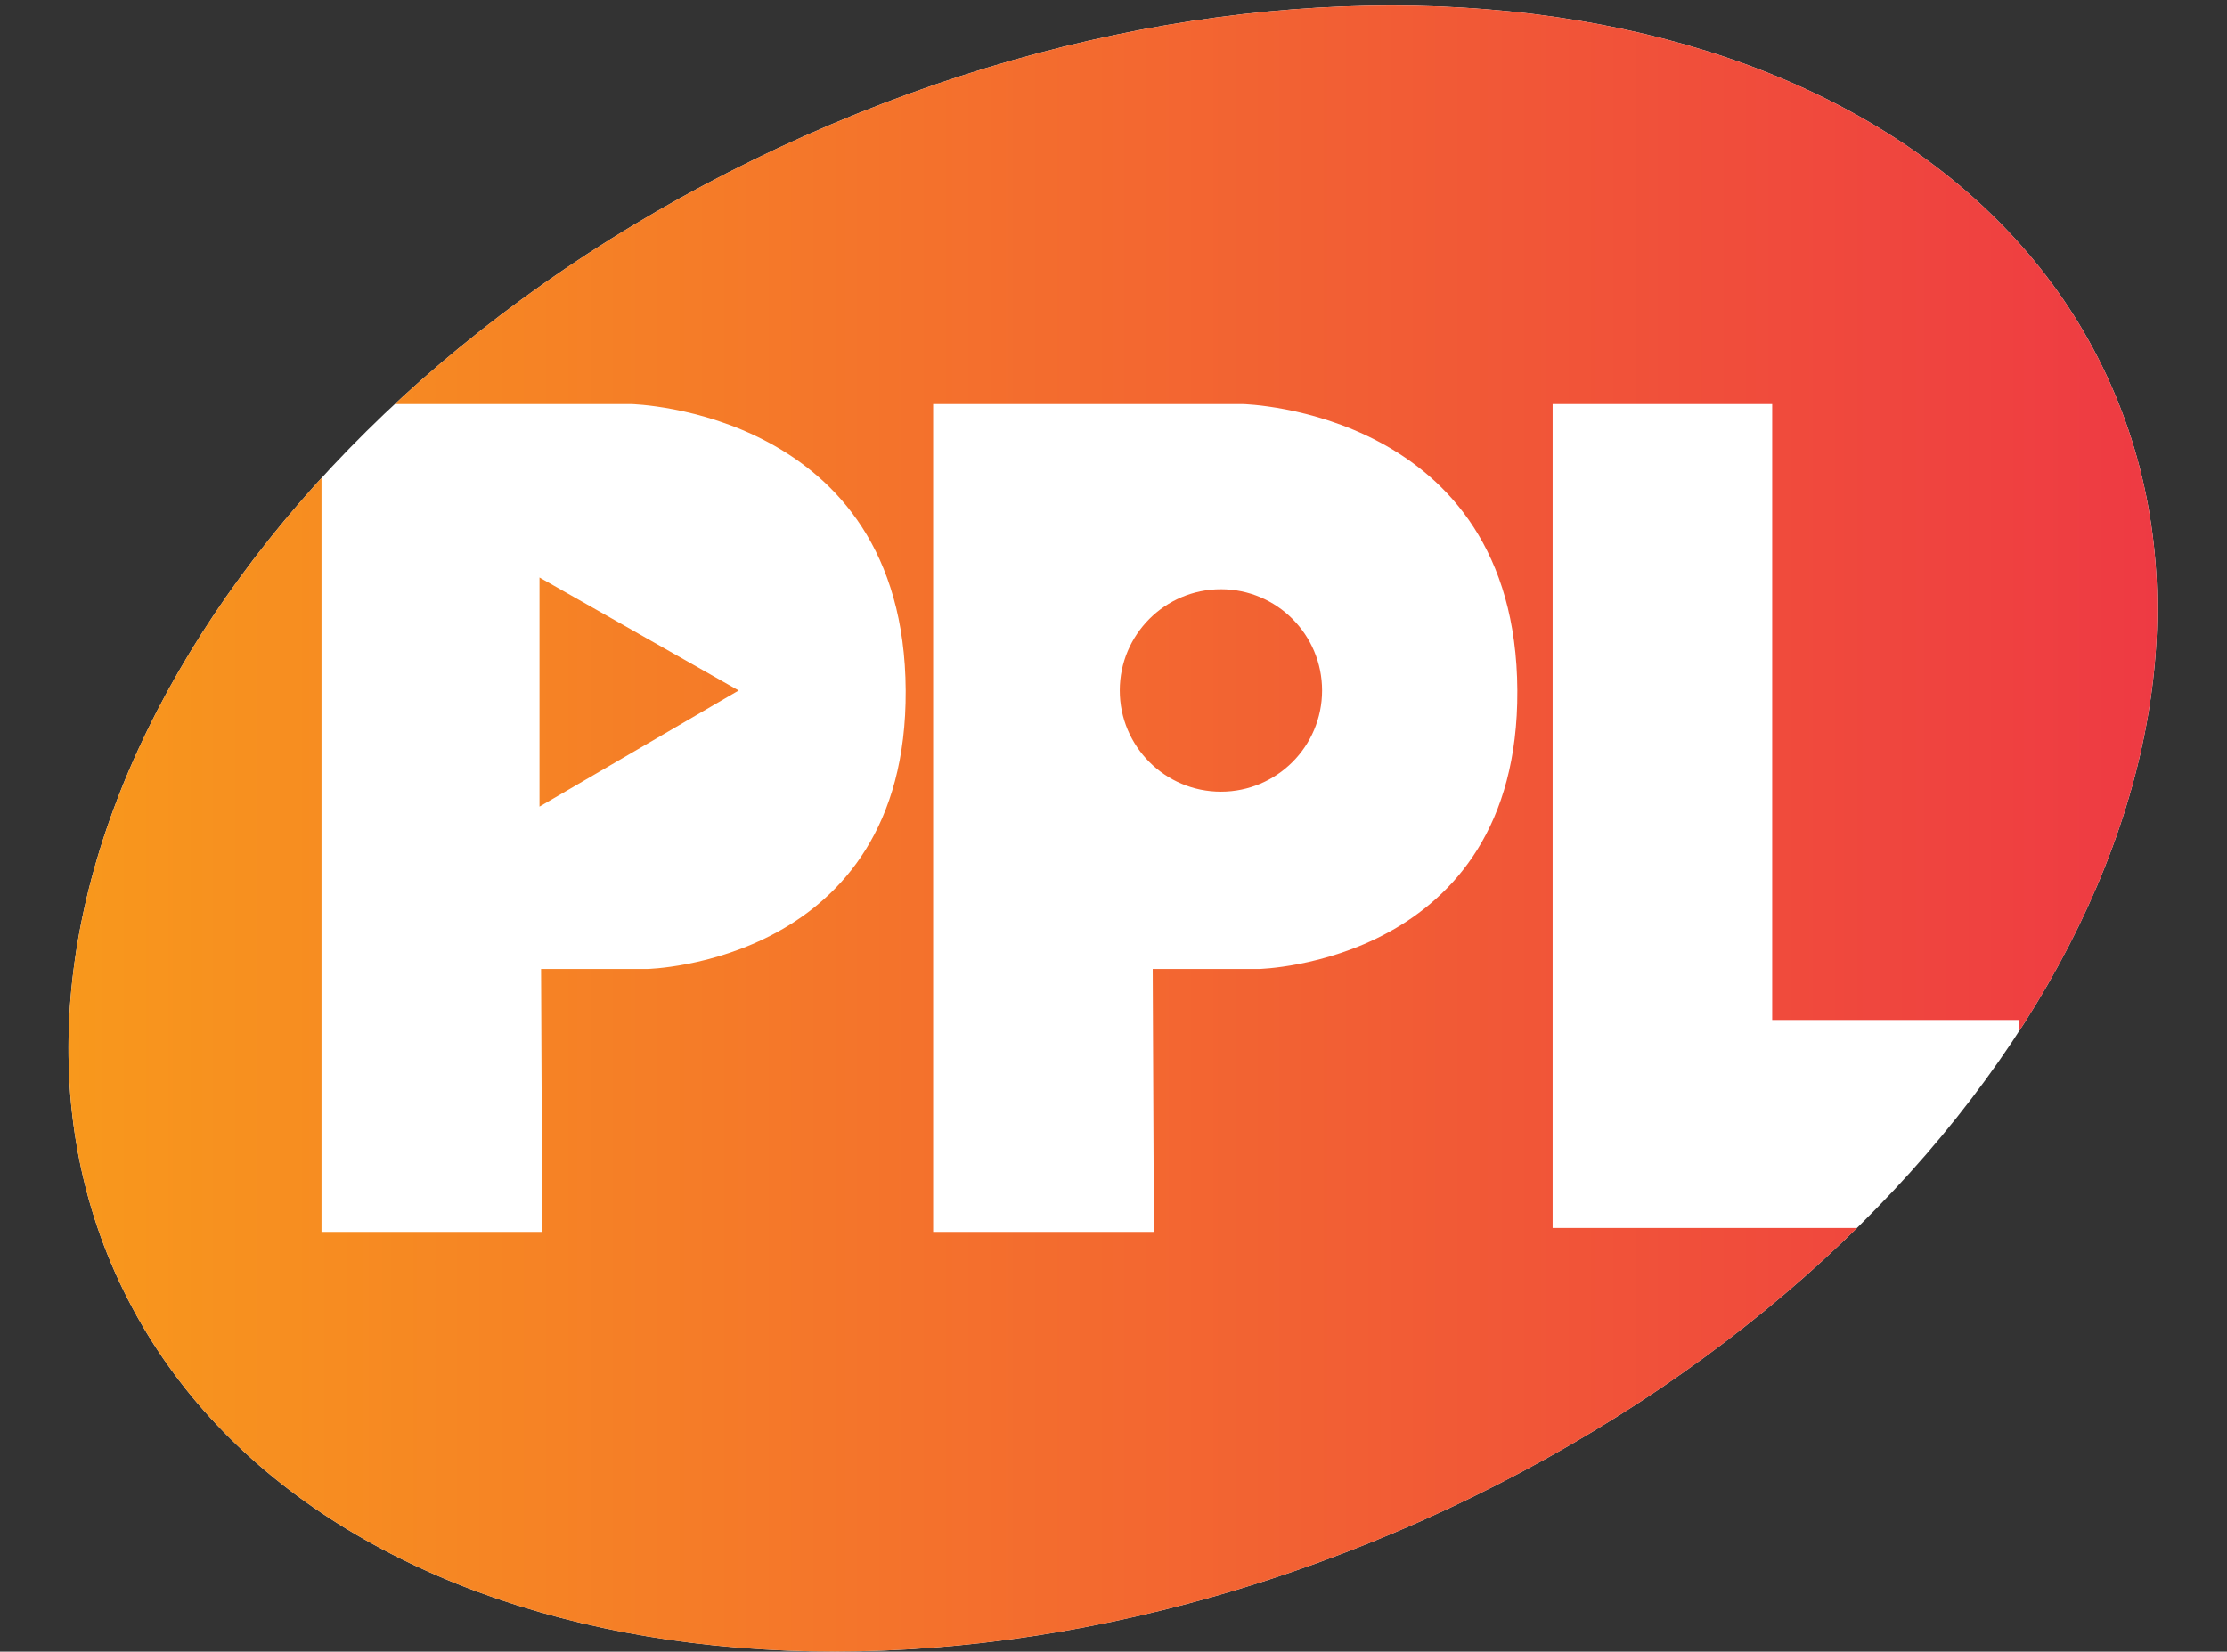
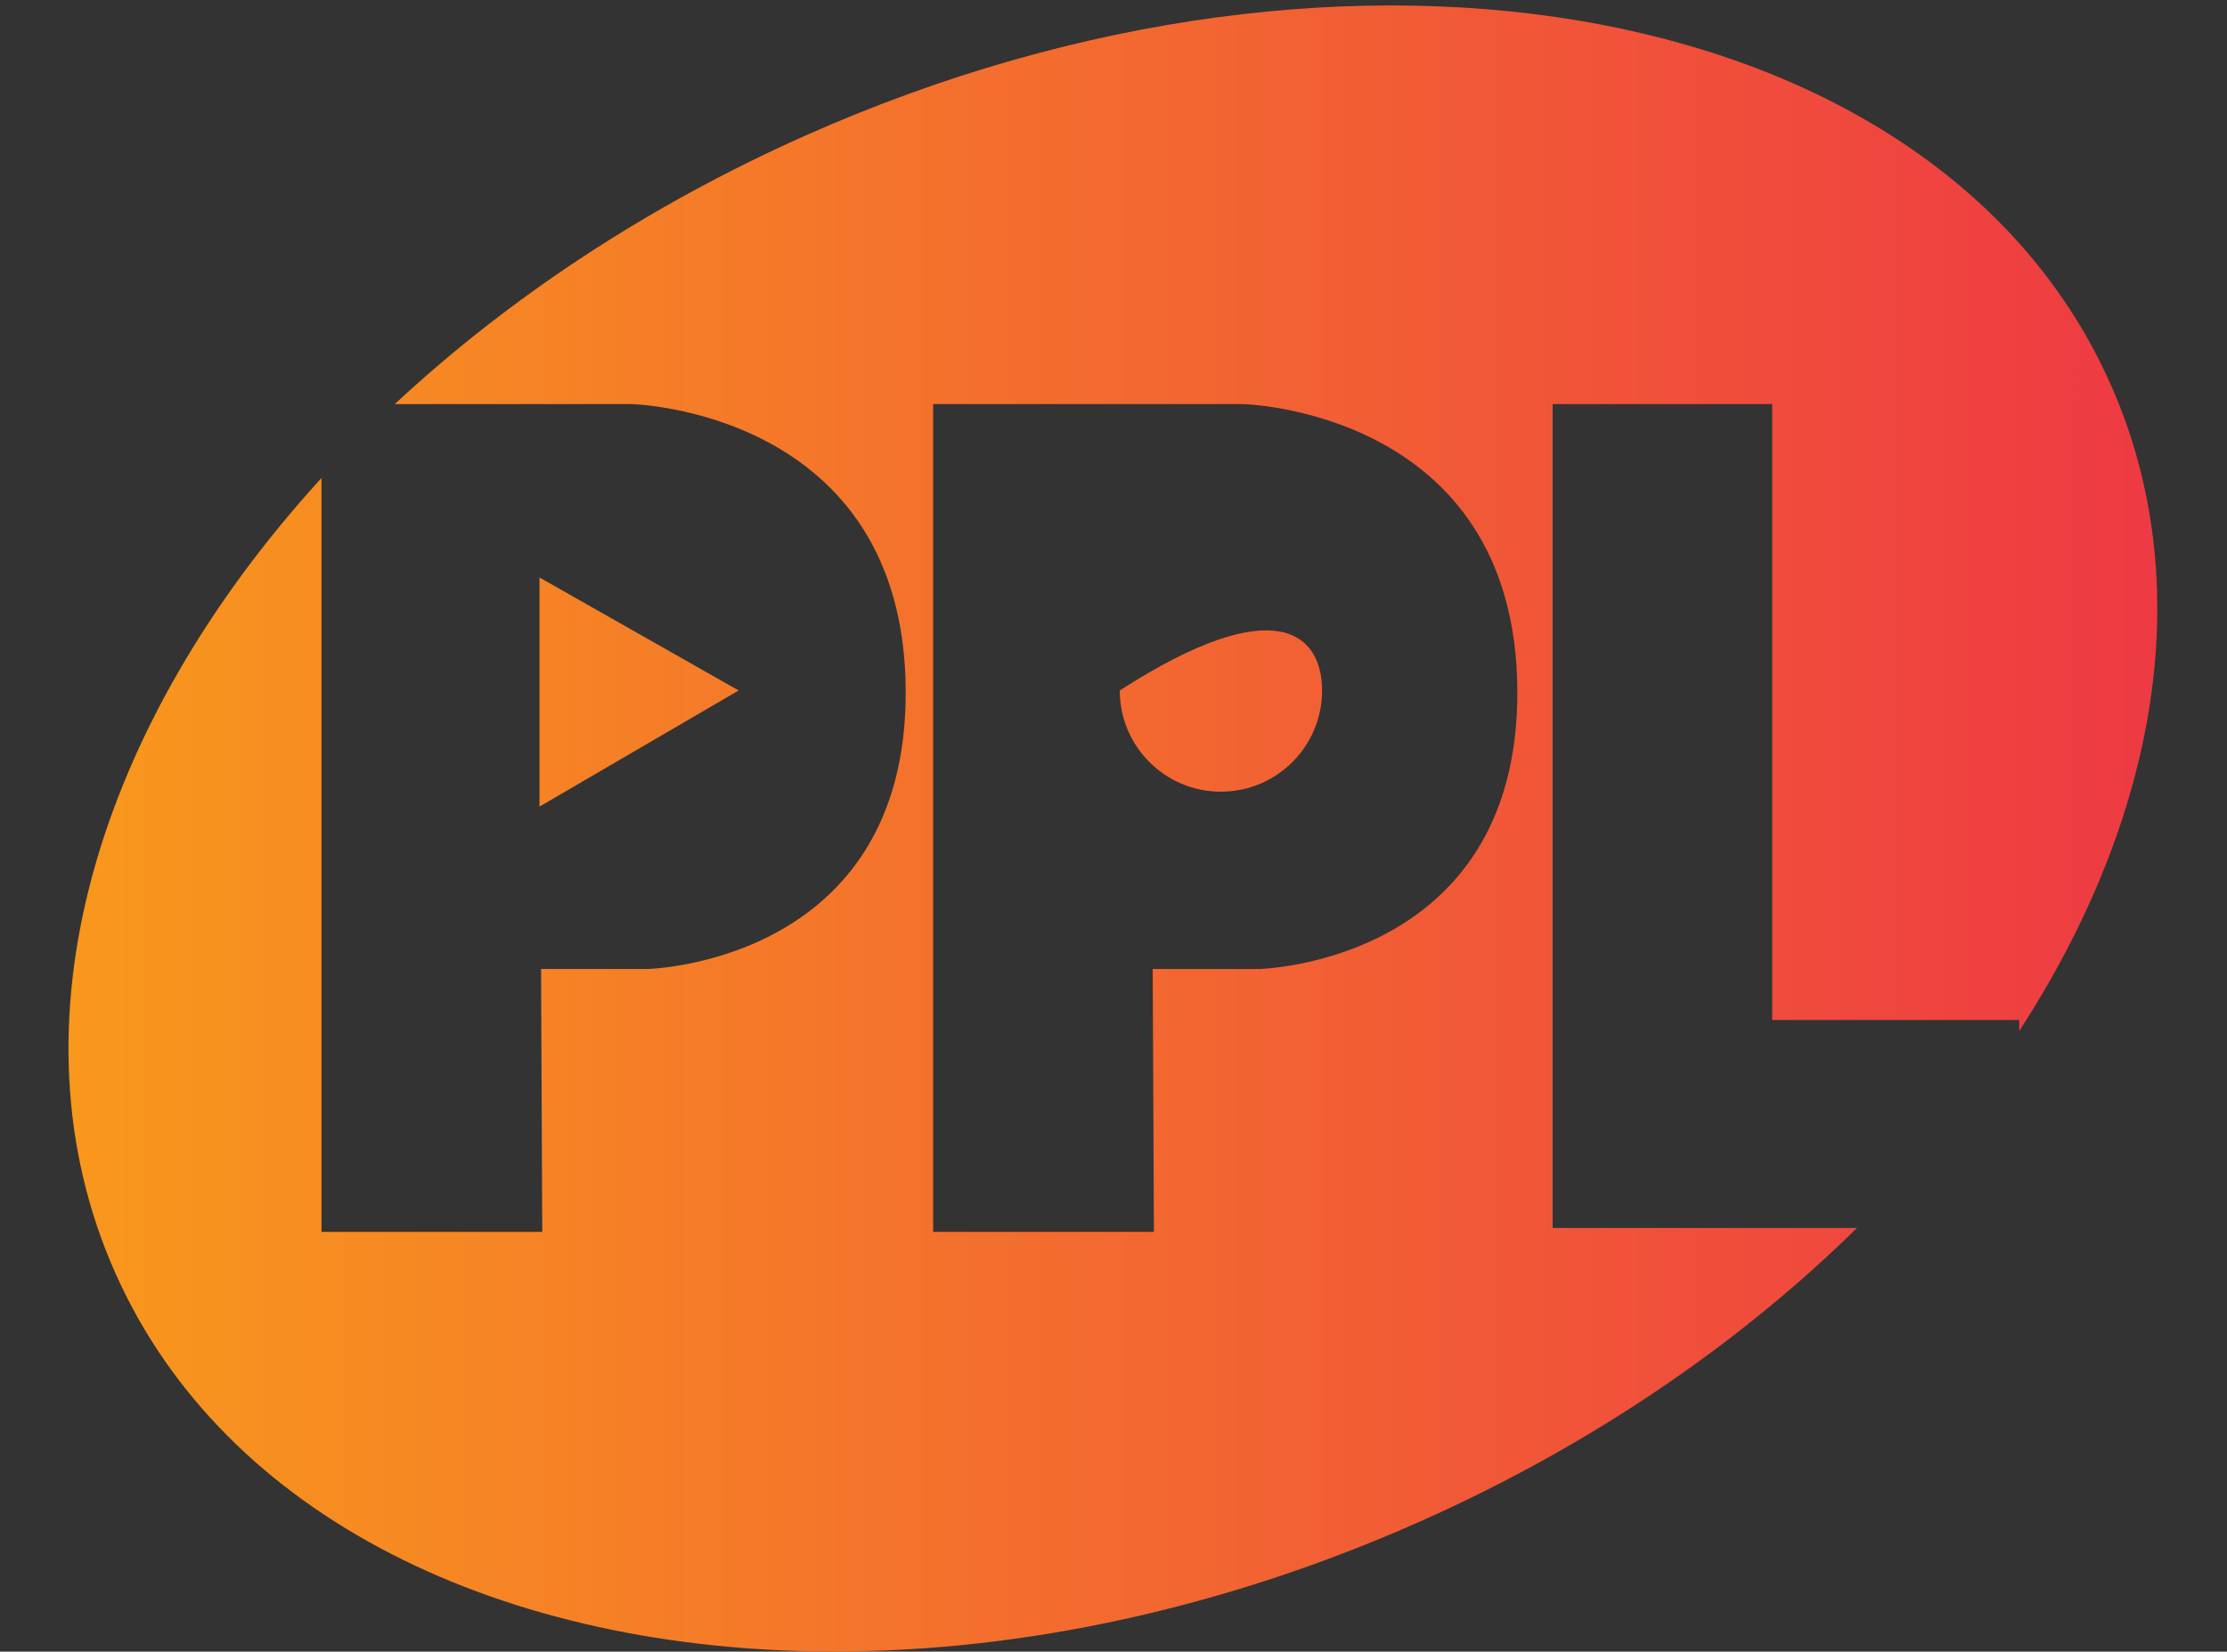
<svg xmlns="http://www.w3.org/2000/svg" width="337" height="250" viewBox="0 0 337 250">
  <rect x="0" y="0" width="337" height="250" fill="#333333" stroke="none" />
-   <path id="Shape" fill="#ffffff" fill-rule="evenodd" stroke="none" d="M 319.371 58.13 C 293.616 0.232 205.148 -16.585 121.773 20.568 C 38.398 57.722 -8.312 134.775 17.443 192.673 C 43.199 250.571 131.666 267.387 215.041 230.234 C 298.416 193.081 345.126 116.027 319.371 58.13 Z" />
  <linearGradient id="linearGradient1" x1="10.362" y1="125.401" x2="326.452" y2="125.401" gradientUnits="userSpaceOnUse">
    <stop offset="1e-05" stop-color="#f8981c" stop-opacity="1" />
    <stop offset="1" stop-color="#ee3a43" stop-opacity="1" />
  </linearGradient>
-   <path id="Rectangle-copy" fill="url(#linearGradient1)" fill-rule="evenodd" stroke="none" d="M 126.326 249.978 C 76.18 249.995 33.943 229.763 17.444 192.673 C 0.798 155.253 14.423 109.832 48.651 72.353 L 48.651 186.461 L 82.056 186.461 L 81.877 146.675 C 81.877 146.675 97.896 146.675 97.896 146.675 C 97.896 146.675 137.268 145.899 137.055 104.513 C 136.836 62.072 95.523 61.164 95.523 61.164 L 59.741 61.164 C 76.811 45.265 97.773 31.263 121.773 20.568 C 205.148 -16.585 293.616 0.232 319.371 58.13 C 332.816 88.354 326.512 123.799 305.555 156.062 L 305.555 154.394 L 268.176 154.394 L 268.176 61.164 L 234.951 61.164 L 234.951 185.867 L 281.012 185.867 C 263.268 203.323 240.922 218.702 215.041 230.234 C 185.078 243.586 154.457 249.968 126.326 249.978 Z M 141.208 186.461 L 174.613 186.461 L 174.433 146.675 C 174.433 146.675 190.452 146.675 190.452 146.675 C 190.452 146.675 229.824 145.899 229.611 104.513 C 229.392 62.072 188.079 61.164 188.079 61.164 L 141.208 61.164 L 141.208 186.461 Z M 81.639 122.09 L 81.639 87.41 L 111.78 104.513 L 81.639 122.09 Z M 184.757 119.834 C 176.303 119.834 169.449 112.974 169.449 104.513 C 169.449 96.052 176.303 89.192 184.757 89.192 C 193.211 89.192 200.064 96.052 200.064 104.513 C 200.064 112.974 193.211 119.834 184.757 119.834 Z" />
+   <path id="Rectangle-copy" fill="url(#linearGradient1)" fill-rule="evenodd" stroke="none" d="M 126.326 249.978 C 76.18 249.995 33.943 229.763 17.444 192.673 C 0.798 155.253 14.423 109.832 48.651 72.353 L 48.651 186.461 L 82.056 186.461 L 81.877 146.675 C 81.877 146.675 97.896 146.675 97.896 146.675 C 97.896 146.675 137.268 145.899 137.055 104.513 C 136.836 62.072 95.523 61.164 95.523 61.164 L 59.741 61.164 C 76.811 45.265 97.773 31.263 121.773 20.568 C 205.148 -16.585 293.616 0.232 319.371 58.13 C 332.816 88.354 326.512 123.799 305.555 156.062 L 305.555 154.394 L 268.176 154.394 L 268.176 61.164 L 234.951 61.164 L 234.951 185.867 L 281.012 185.867 C 263.268 203.323 240.922 218.702 215.041 230.234 C 185.078 243.586 154.457 249.968 126.326 249.978 Z M 141.208 186.461 L 174.613 186.461 L 174.433 146.675 C 174.433 146.675 190.452 146.675 190.452 146.675 C 190.452 146.675 229.824 145.899 229.611 104.513 C 229.392 62.072 188.079 61.164 188.079 61.164 L 141.208 61.164 L 141.208 186.461 Z M 81.639 122.09 L 81.639 87.41 L 111.78 104.513 L 81.639 122.09 Z M 184.757 119.834 C 176.303 119.834 169.449 112.974 169.449 104.513 C 193.211 89.192 200.064 96.052 200.064 104.513 C 200.064 112.974 193.211 119.834 184.757 119.834 Z" />
</svg>